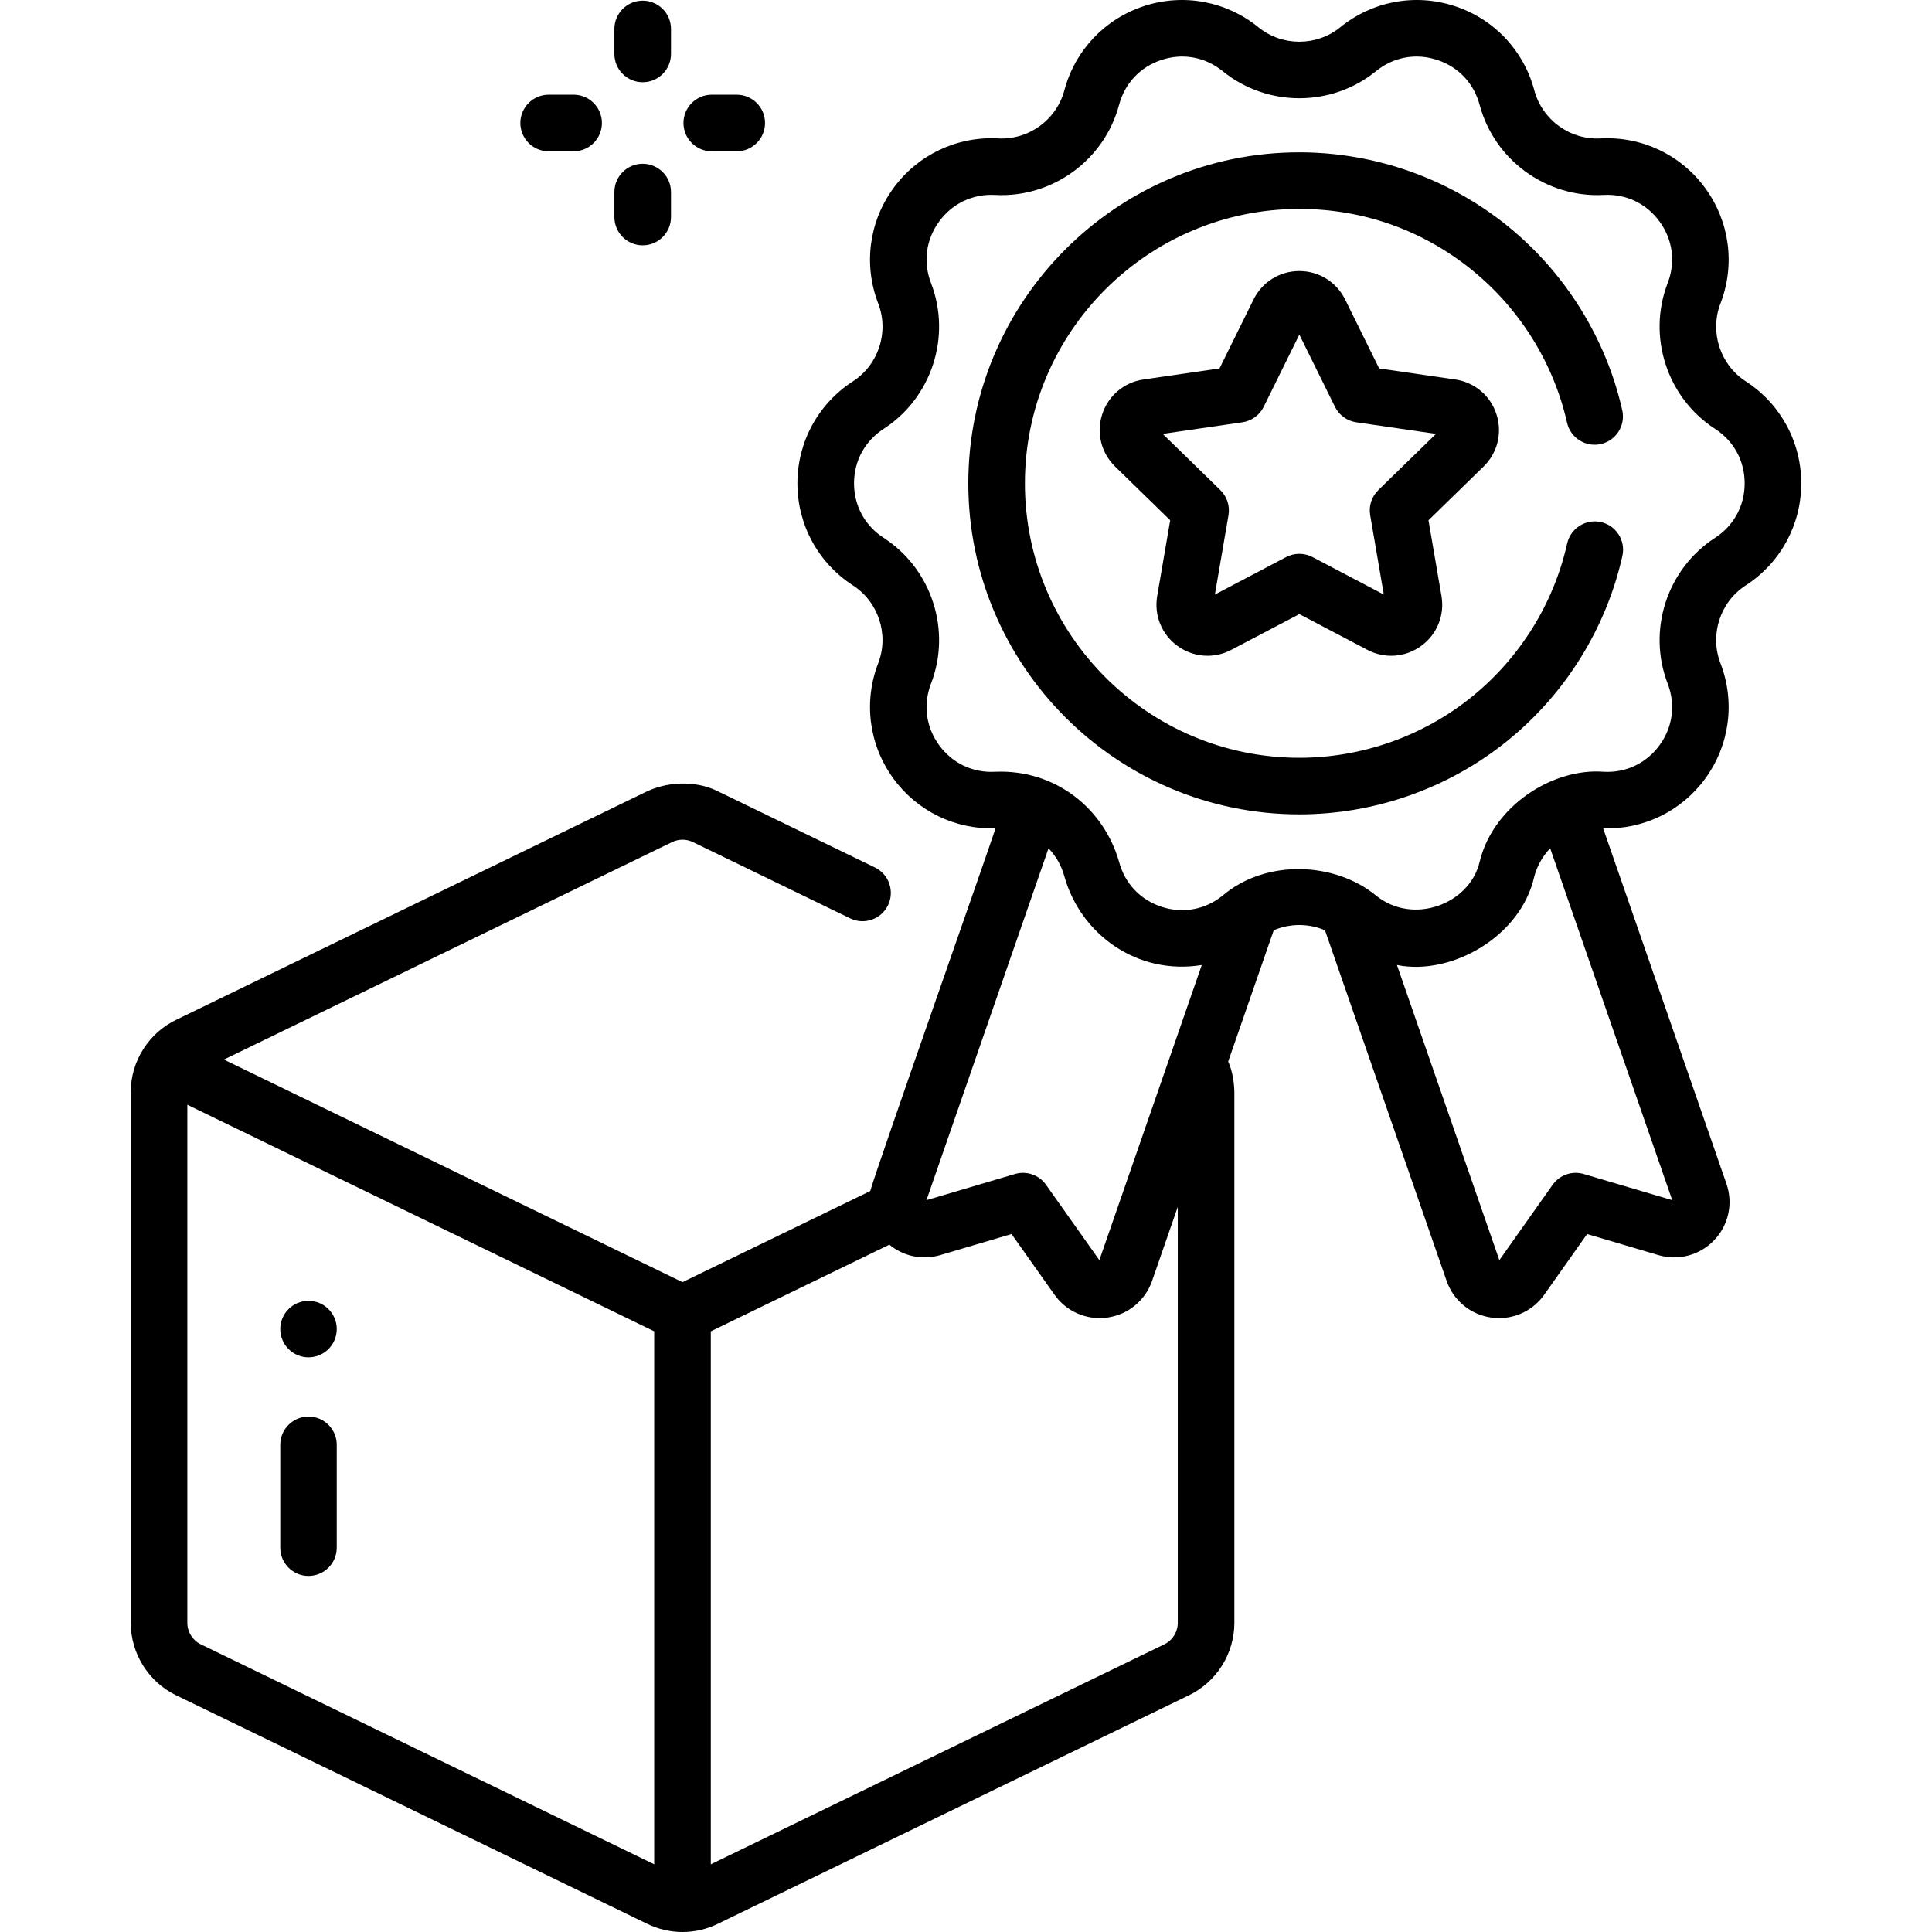
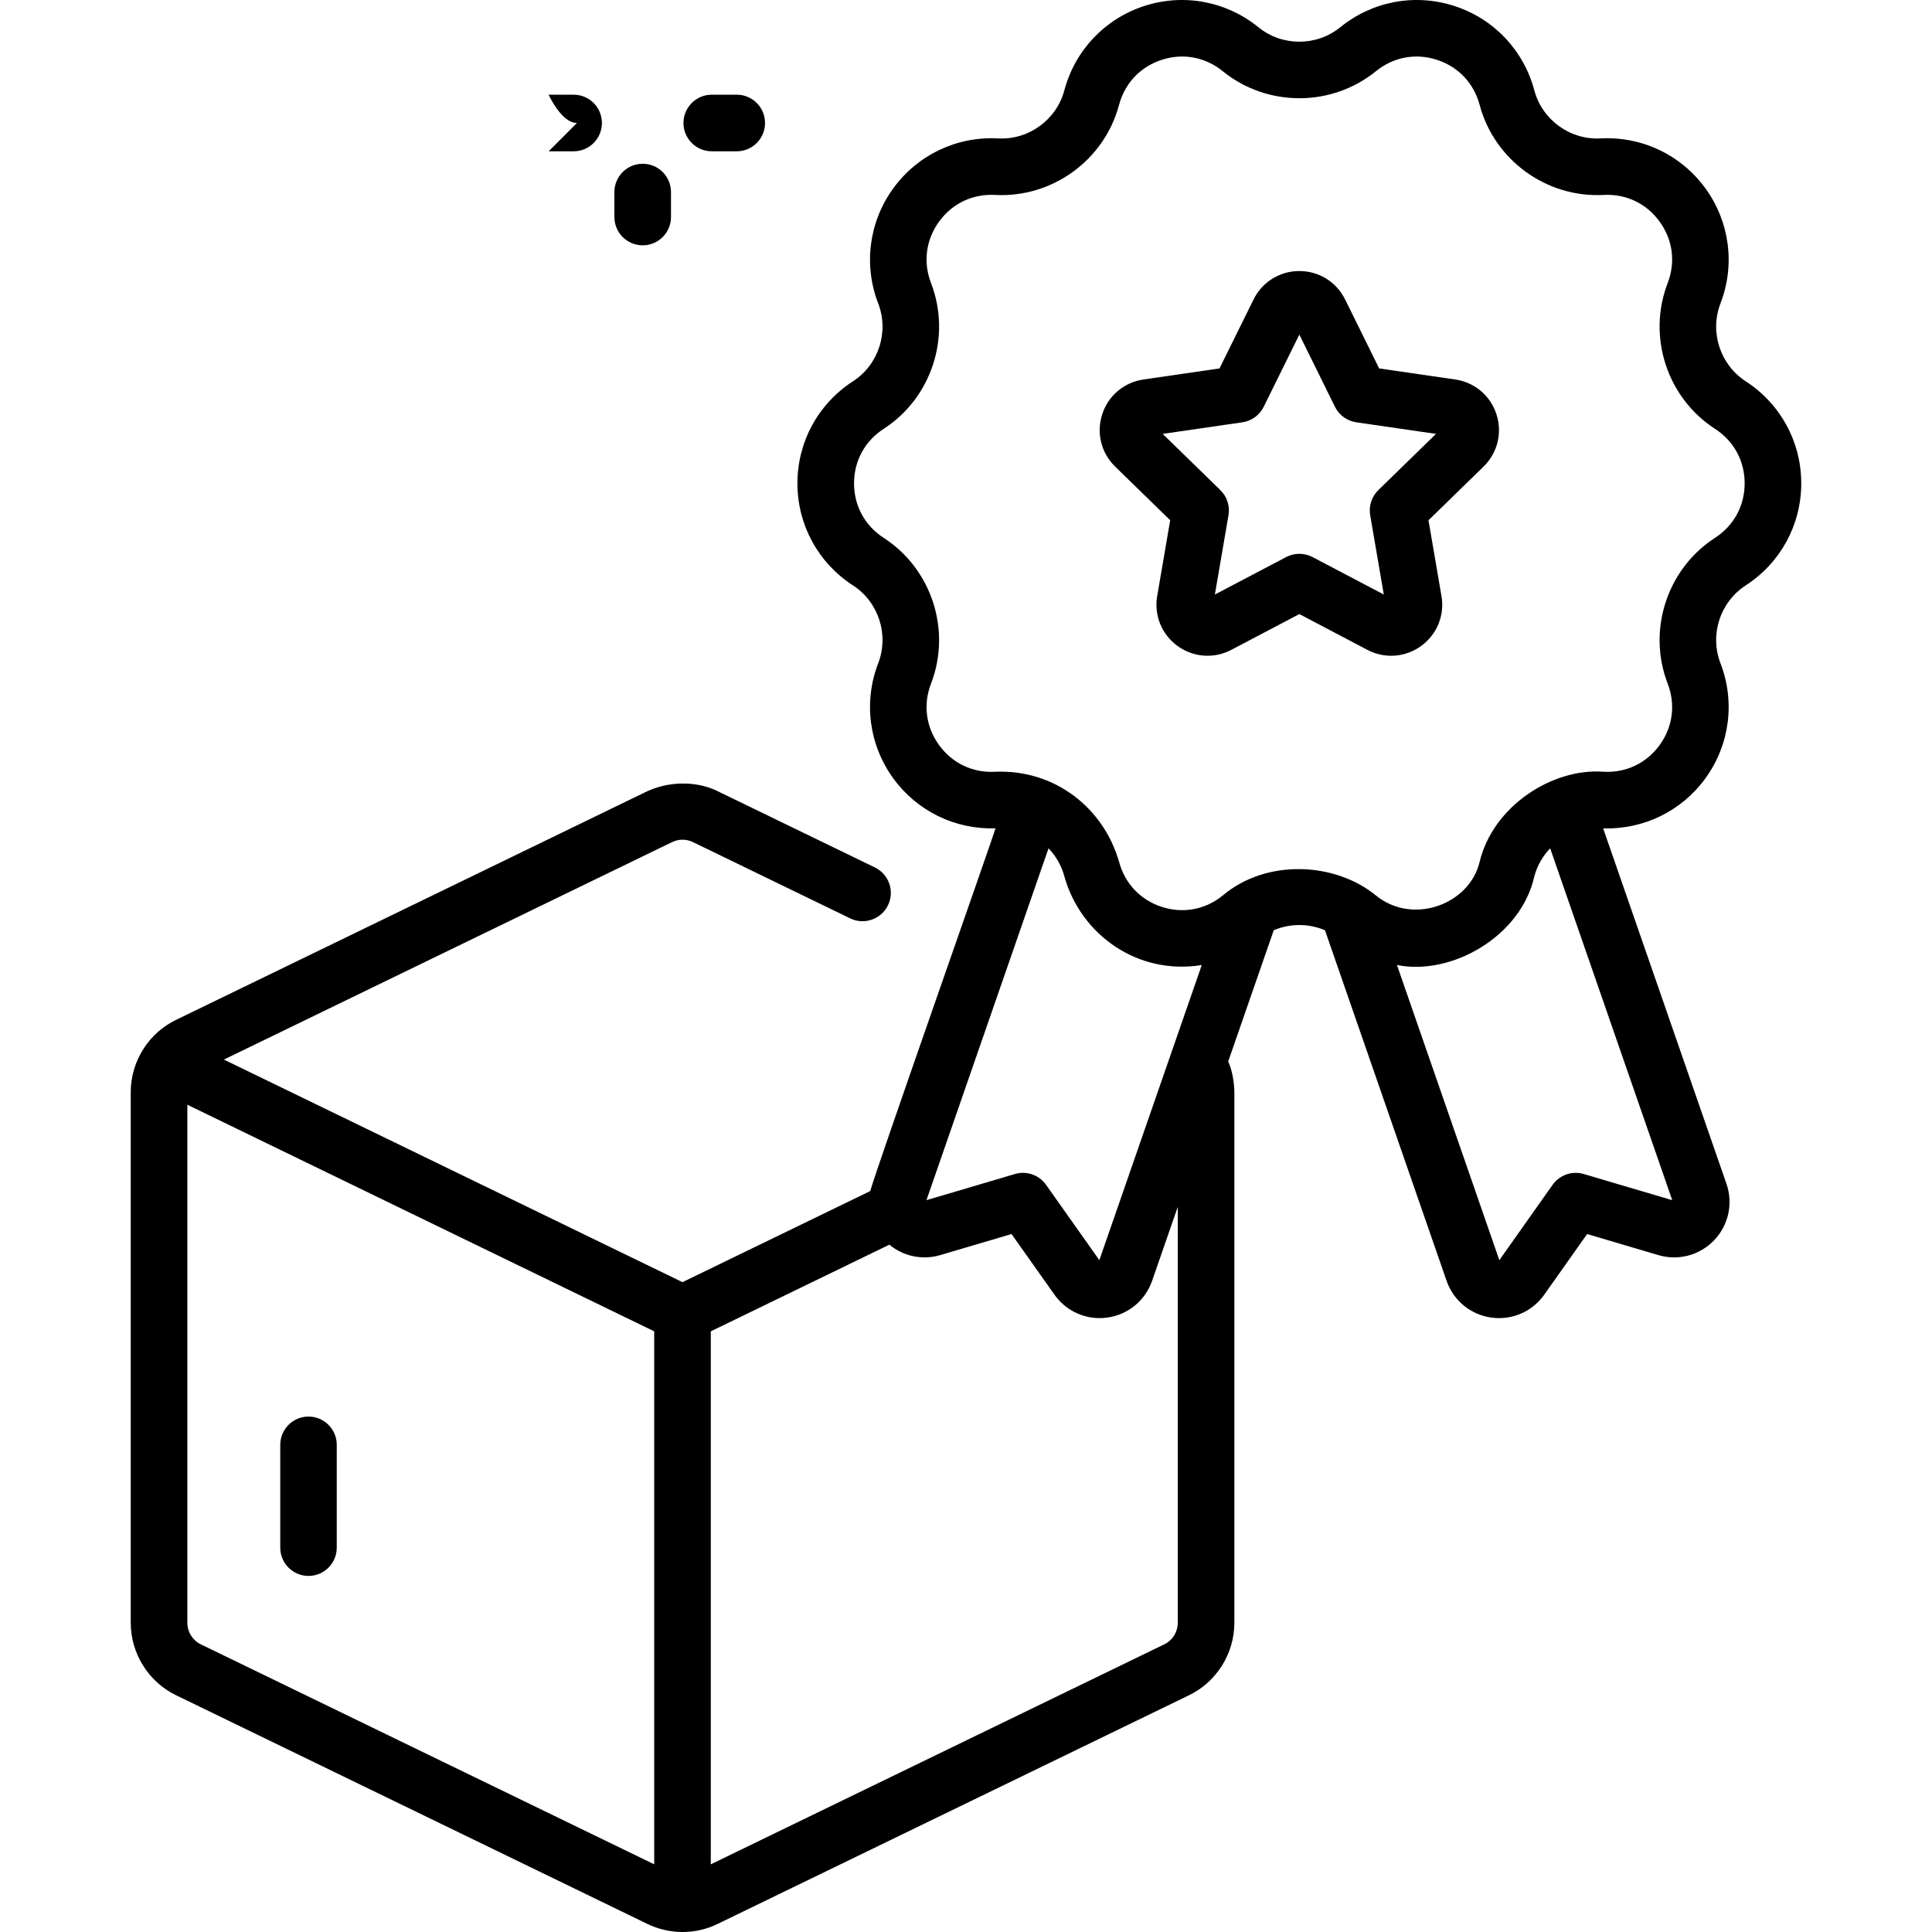
<svg xmlns="http://www.w3.org/2000/svg" id="Capa_1" enable-background="new 0 0 511.997 511.997" height="512" viewBox="0 0 511.997 511.997" width="512">
  <g>
    <path d="m81.757 375.404c-4.133 0-7.484 3.351-7.484 7.484v27.262c0 4.133 3.351 7.484 7.484 7.484s7.484-3.351 7.484-7.484v-27.262c0-4.133-3.351-7.484-7.484-7.484z" />
-     <circle cx="81.759" cy="352.219" r="7.484" />
-     <path d="m424.265 138.354c-4.044-.901-8.052 1.641-8.956 5.683-3.546 15.862-12.498 30.272-25.206 40.576-12.887 10.449-29.14 16.203-45.767 16.203-40.101 0-72.725-32.624-72.725-72.725s32.625-72.725 72.725-72.725c16.843 0 32.651 5.588 45.714 16.161 12.697 10.275 21.656 24.653 25.228 40.482.911 4.041 4.929 6.581 8.966 5.666 4.041-.912 6.577-4.926 5.666-8.966-4.311-19.107-15.115-36.453-30.423-48.842-15.539-12.575-35.125-19.501-55.151-19.501-48.372 0-87.725 39.354-87.725 87.725s39.354 87.725 87.725 87.725c20.055 0 39.664-6.944 55.214-19.552 15.321-12.423 26.117-29.808 30.397-48.954.905-4.043-1.64-8.052-5.682-8.956z" />
    <path d="m462.642 101.056c-6.798-4.4-9.618-13.077-6.704-20.632 3.947-10.234 2.455-21.642-3.993-30.516s-16.837-13.814-27.789-13.227c-8.1.436-15.467-4.926-17.55-12.751-2.822-10.6-10.735-18.951-21.167-22.341-10.431-3.39-21.743-1.284-30.256 5.632-6.285 5.106-15.409 5.106-21.694 0-8.513-6.917-19.822-9.022-30.256-5.632-10.432 3.39-18.345 11.742-21.167 22.341-2.084 7.825-9.471 13.188-17.551 12.751-10.957-.593-21.341 4.354-27.789 13.228-6.447 8.874-7.939 20.282-3.992 30.515 2.914 7.556.095 16.233-6.704 20.632-9.209 5.959-14.707 16.066-14.707 27.035s5.498 21.075 14.707 27.035c6.798 4.399 9.618 13.077 6.704 20.632-3.947 10.234-2.455 21.642 3.992 30.516 6.312 8.687 16.404 13.586 27.1 13.243-1.442 4.595-31.885 91.081-33.203 96.122l-49.756 24.143-121.533-58.988 118.771-57.627c.86-.416 1.783-.629 2.705-.639s1.843.184 2.7.581c.052.024.105.048.158.071l41.637 20.197c3.729 1.808 8.214.251 10.021-3.475 1.808-3.727.252-8.214-3.475-10.021l-41.591-20.173c-4.728-2.41-12.006-3.07-18.698-.04l-124.895 60.6c-3.485 1.689-6.441 4.293-8.521 7.491-.004.006-.007.012-.011.018-.005.007-.01.014-.015.021-.013.02-.023.042-.036.062-2.247 3.45-3.437 7.456-3.437 11.597v140.61c0 8.137 4.723 15.671 12.016 19.188l124.89 60.596c2.885 1.404 6.105 2.147 9.314 2.147 3.23 0 6.458-.745 9.313-2.142l124.904-60.592c7.31-3.524 12.033-11.059 12.033-19.196v-140.61c-.025-1.874-.346-5.345-1.635-8.151l12.07-34.784c4.323-1.843 9.256-1.841 13.578.005l32.232 92.911c1.813 5.224 6.342 8.951 11.818 9.727.698.099 1.395.147 2.086.147 4.729 0 9.187-2.272 11.974-6.214l11.36-16.066 18.878 5.578c5.302 1.57 10.97.058 14.789-3.944 3.822-4.004 5.069-9.739 3.254-14.965l-32.675-94.183c10.685.349 20.786-4.557 27.096-13.243 6.448-8.874 7.94-20.282 3.993-30.517-2.914-7.555-.095-16.231 6.704-20.631 9.209-5.959 14.707-16.066 14.707-27.035s-5.495-21.077-14.704-27.037zm-184.775 123.757c1.958 2.042 3.437 4.573 4.2 7.439 4.297 15.344 19.283 26.255 36.409 23.493l-27.137 78.207-14.128-19.967c-1.855-2.62-5.171-3.771-8.249-2.86l-23.443 6.929zm-224.671 210.938c-2.155-1.039-3.547-3.27-3.547-5.684v-137.3l123.72 60.047v141.244zm255.359.007-120.187 58.304v-141.248l47.323-22.963c3.742 3.096 8.768 4.161 13.503 2.758l18.872-5.579 11.369 16.066c2.787 3.942 7.244 6.214 11.974 6.214.691 0 1.388-.048 2.086-.147 5.476-.775 10.005-4.502 11.819-9.728l6.805-19.611v110.242c-.001 2.415-1.393 4.646-3.564 5.692zm111.148-124.634c-3.08-.912-6.395.241-8.249 2.862l-14.117 19.965-27.134-78.216c14.388 2.91 32.854-7.516 36.403-23.484.763-2.868 2.242-5.401 4.201-7.444l32.349 93.247zm34.79-168.591c-12.727 8.236-18.005 24.479-12.549 38.623 2.14 5.548 1.362 11.49-2.133 16.301-3.496 4.812-8.911 7.388-14.845 7.065-13.446-1.043-29.271 9.01-32.854 23.871-2.618 11.197-17.615 16.917-27.47 8.926-10.749-8.831-28.996-9.824-40.61 0-4.617 3.75-10.51 4.847-16.163 3.009-5.656-1.837-9.777-6.188-11.307-11.934-4.1-14.298-17.049-24.55-32.854-23.871-5.938.322-11.349-2.254-14.844-7.065-3.496-4.811-4.273-10.753-2.133-16.302 5.455-14.144.177-30.386-12.549-38.622-4.993-3.231-7.856-8.495-7.856-14.442s2.863-11.211 7.856-14.442c12.727-8.235 18.004-24.479 12.549-38.623-2.14-5.548-1.363-11.49 2.132-16.301 3.496-4.812 8.907-7.388 14.845-7.065 15.149.813 28.955-9.222 32.854-23.871 1.53-5.747 5.651-10.097 11.307-11.934 5.655-1.839 11.547-.741 16.163 3.008 11.766 9.56 28.845 9.559 40.61 0 4.616-3.75 10.506-4.848 16.163-3.009 5.656 1.837 9.777 6.188 11.307 11.934 3.899 14.648 17.724 24.675 32.854 23.871 5.934-.323 11.349 2.254 14.845 7.065 3.495 4.811 4.273 10.753 2.133 16.301-5.456 14.144-.178 30.387 12.549 38.623 4.993 3.231 7.856 8.495 7.856 14.442-.001 5.947-2.864 11.211-7.856 14.442z" />
    <path d="m396.572 109.778c-1.604-4.936-5.791-8.465-10.926-9.211l-20.158-2.929-9.015-18.266c-2.297-4.653-6.947-7.544-12.137-7.544s-9.84 2.891-12.137 7.544l-9.015 18.266-20.158 2.929c-5.135.746-9.322 4.276-10.925 9.211-1.604 4.936-.292 10.251 3.425 13.874l14.586 14.218-3.443 20.076c-.877 5.115 1.186 10.188 5.384 13.238 2.373 1.724 5.148 2.6 7.942 2.6 2.151 0 4.313-.519 6.311-1.569l18.03-9.479 18.03 9.479c4.592 2.416 10.054 2.021 14.252-1.029 4.199-3.05 6.262-8.123 5.385-13.238l-3.443-20.076 14.586-14.218c3.717-3.625 5.03-8.941 3.426-13.876zm-31.305 20.104c-1.768 1.723-2.574 4.206-2.157 6.639l3.608 21.035-18.892-9.932c-1.092-.574-2.291-.861-3.49-.861s-2.397.287-3.49.861l-18.892 9.932 3.608-21.035c.417-2.433-.389-4.916-2.157-6.639l-15.284-14.898 21.122-3.069c2.443-.355 4.554-1.889 5.647-4.103l9.446-19.139 9.445 19.139c1.092 2.213 3.204 3.748 5.647 4.103l21.122 3.069z" />
-     <path d="m170.319 21.788c4.142 0 7.5-3.358 7.5-7.5v-6.615c0-4.142-3.358-7.5-7.5-7.5s-7.5 3.358-7.5 7.5v6.615c0 4.142 3.358 7.5 7.5 7.5z" />
    <path d="m170.319 65.014c4.142 0 7.5-3.358 7.5-7.5v-6.615c0-4.142-3.358-7.5-7.5-7.5s-7.5 3.358-7.5 7.5v6.615c0 4.142 3.358 7.5 7.5 7.5z" />
    <path d="m188.625 40.093h6.615c4.142 0 7.5-3.358 7.5-7.5s-3.358-7.5-7.5-7.5h-6.615c-4.142 0-7.5 3.358-7.5 7.5s3.358 7.5 7.5 7.5z" />
-     <path d="m145.398 40.093h6.615c4.142 0 7.5-3.358 7.5-7.5s-3.358-7.5-7.5-7.5h-6.615c-4.142 0-7.5 3.358-7.5 7.5s3.358 7.5 7.5 7.5z" />
+     <path d="m145.398 40.093h6.615c4.142 0 7.5-3.358 7.5-7.5s-3.358-7.5-7.5-7.5h-6.615s3.358 7.5 7.5 7.5z" />
  </g>
</svg>